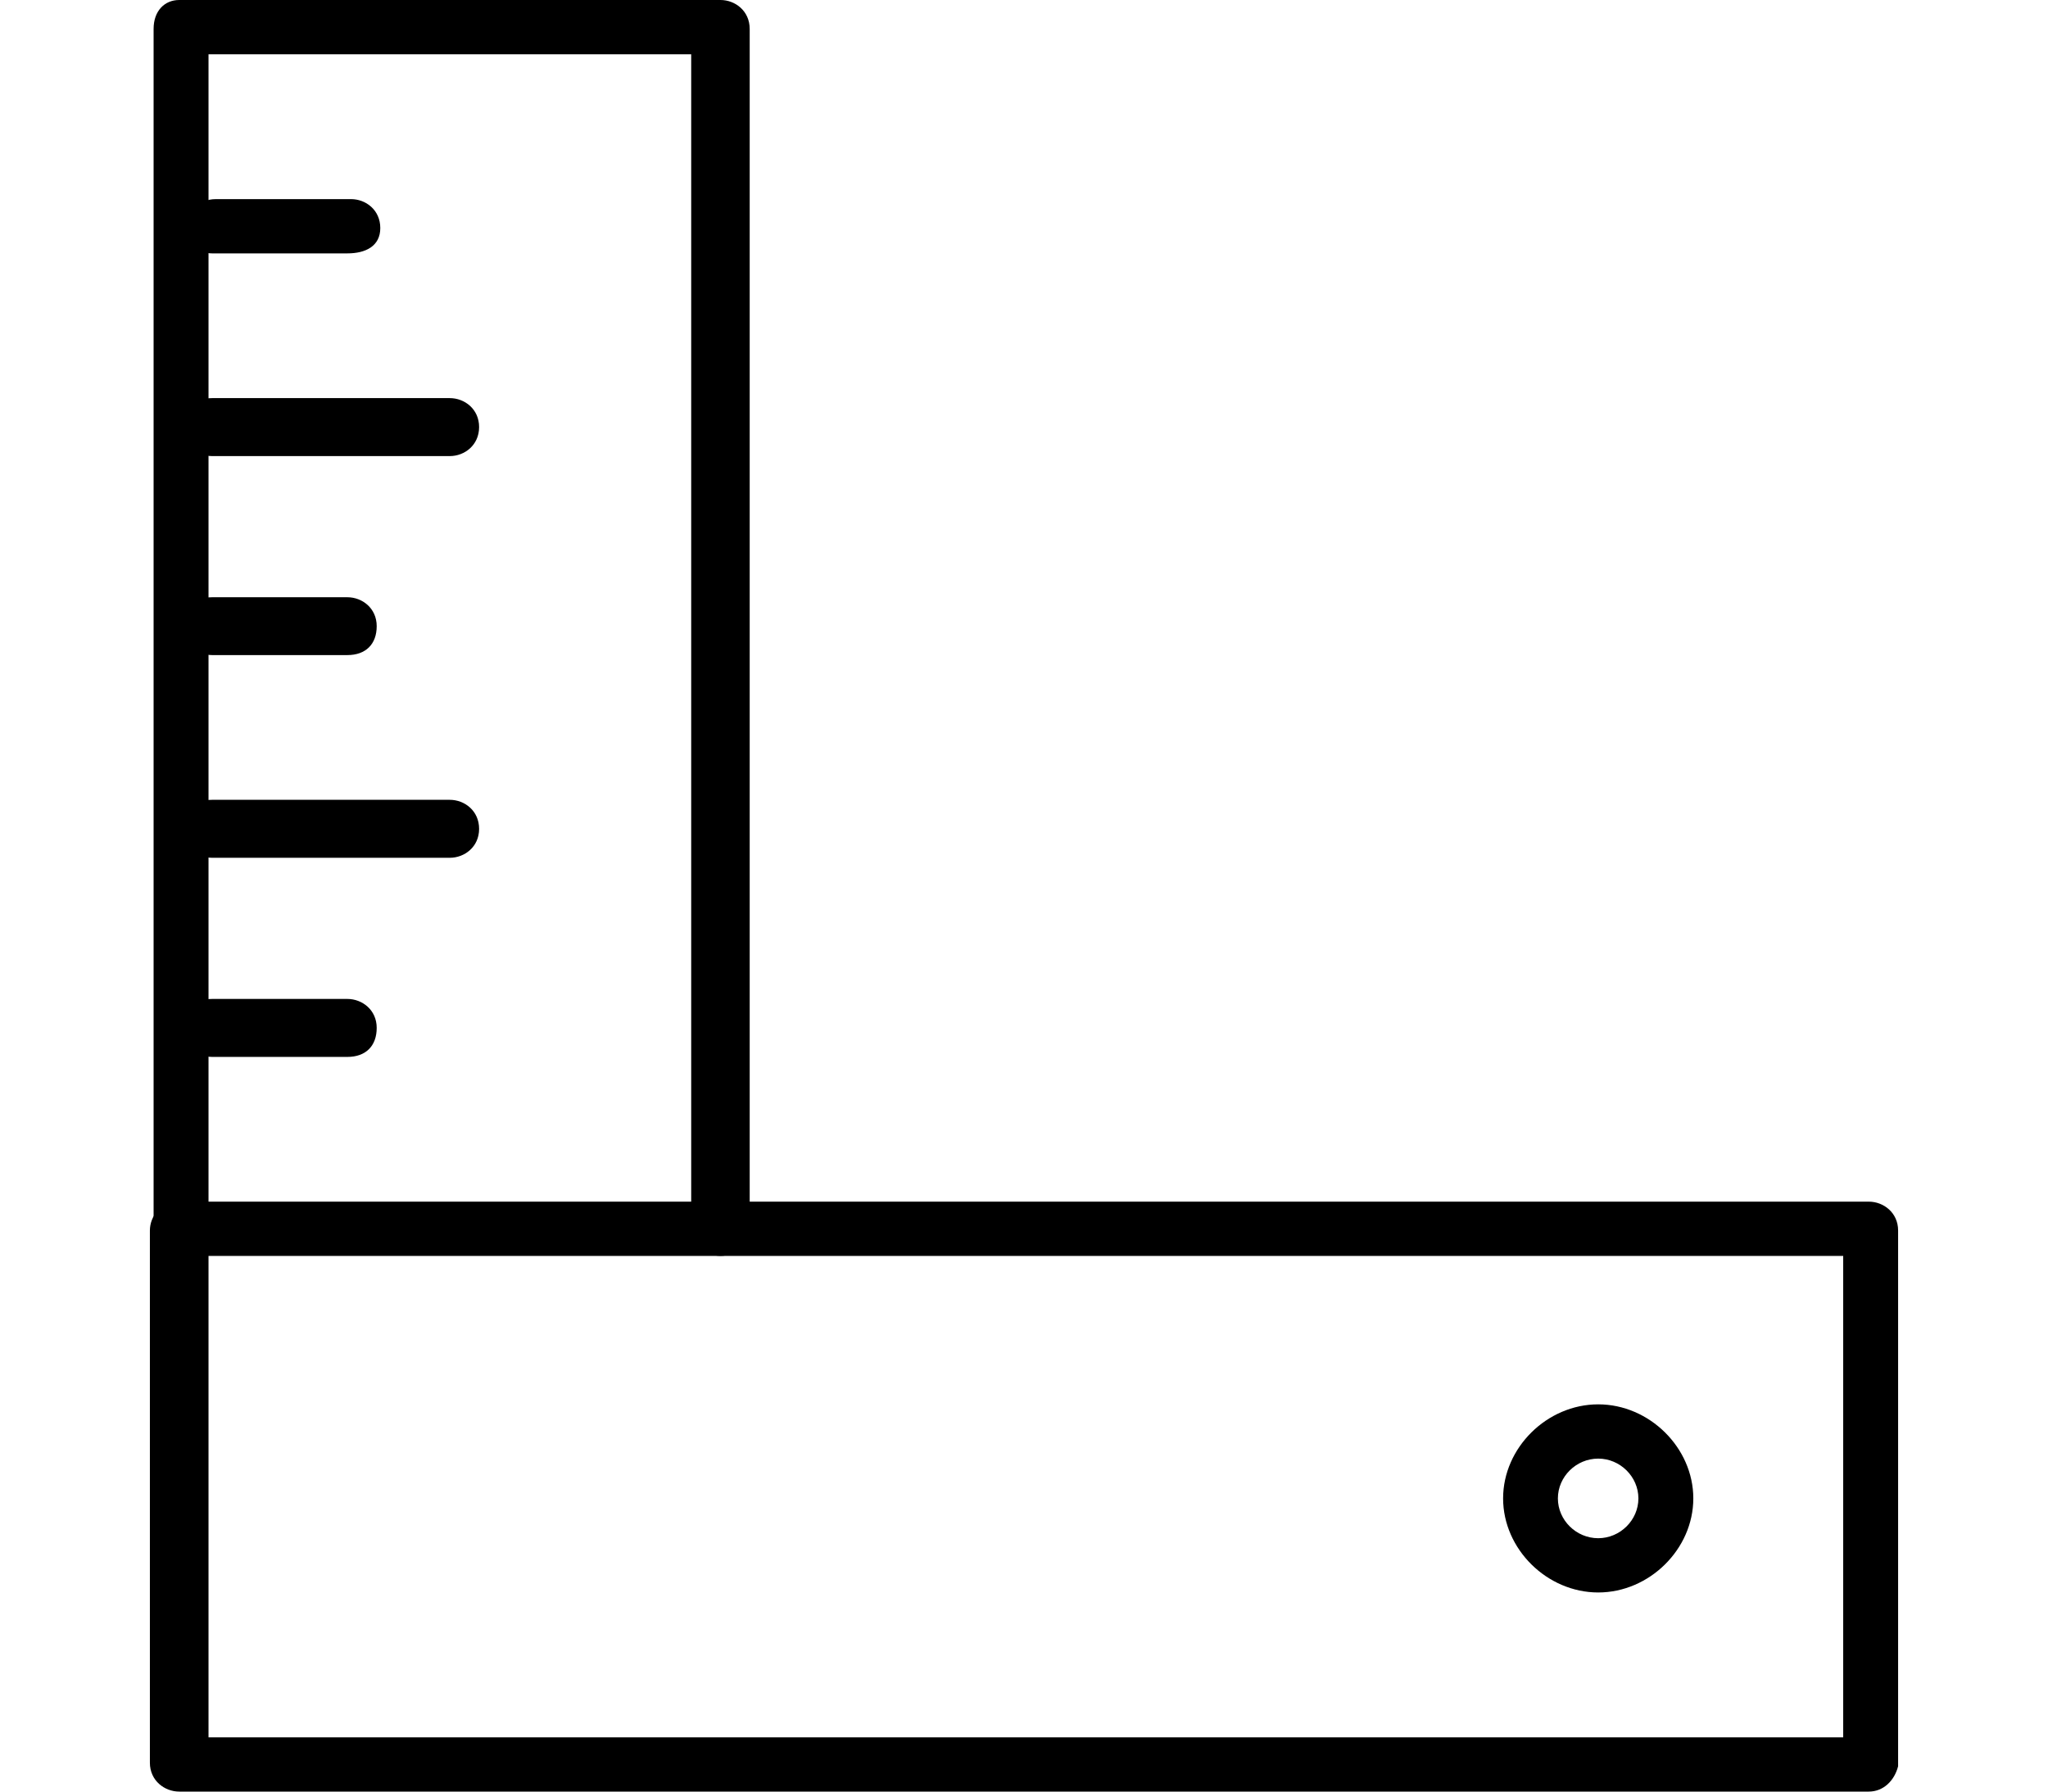
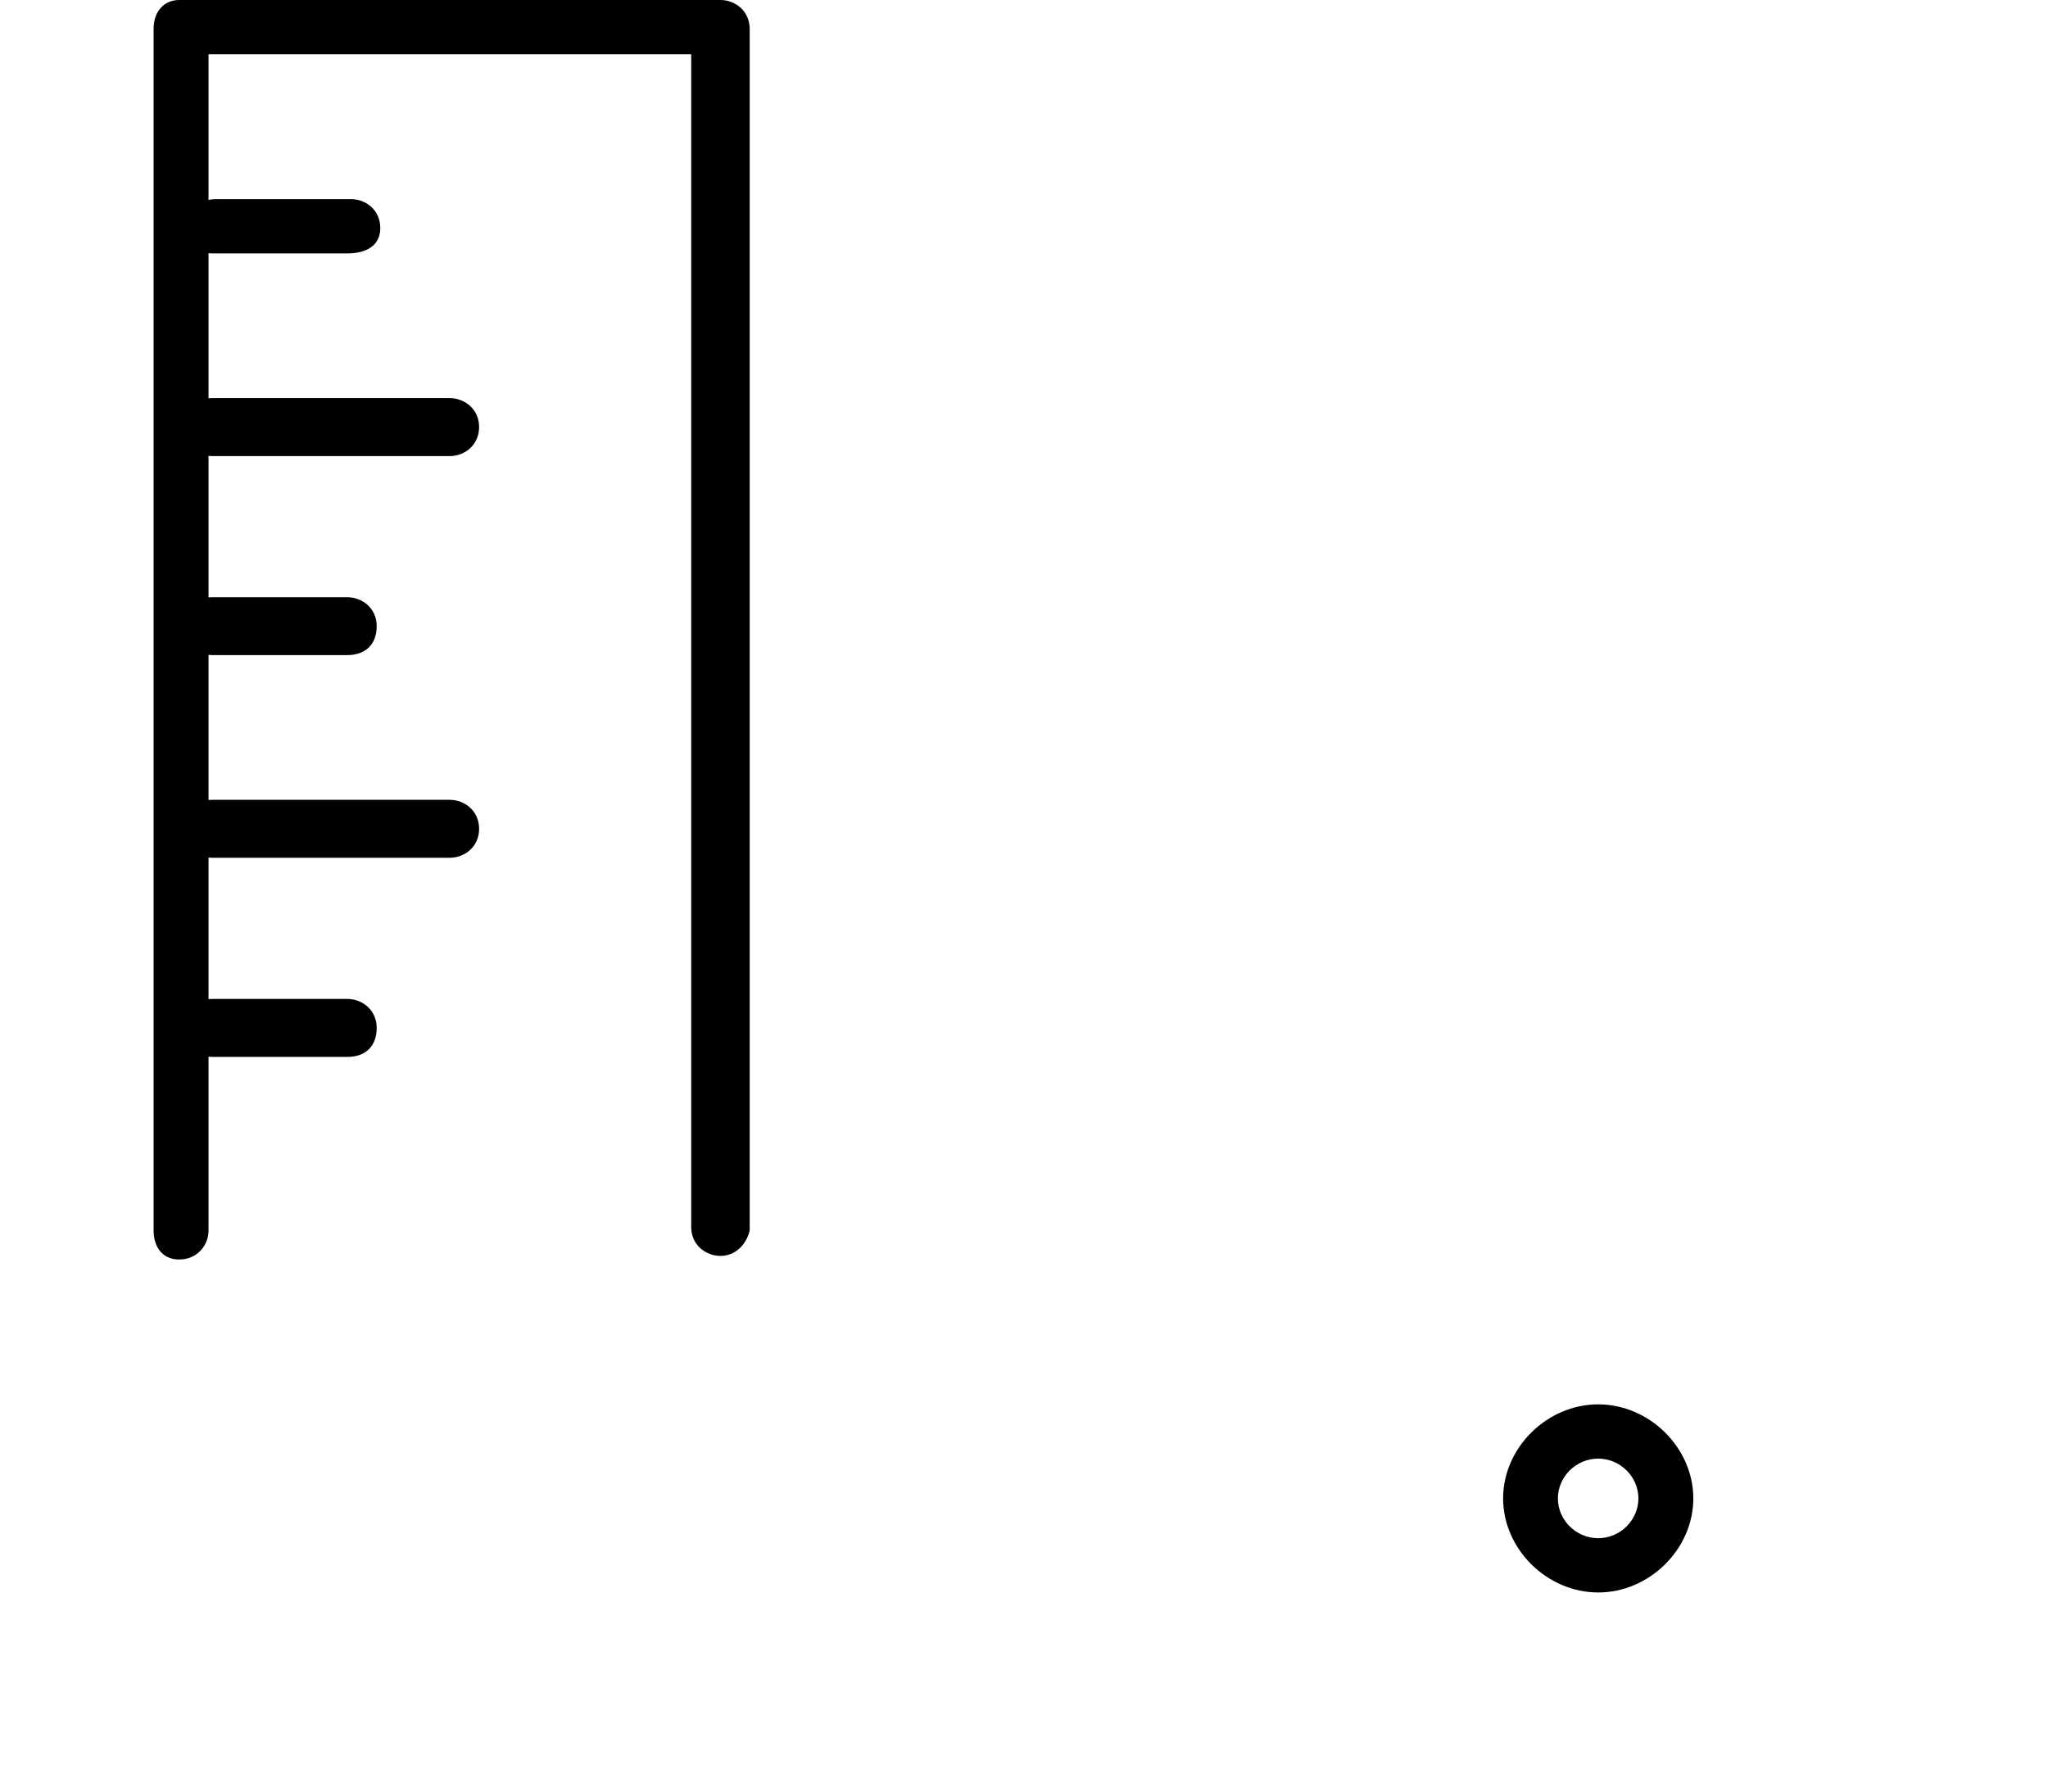
<svg xmlns="http://www.w3.org/2000/svg" width="16" height="14" viewBox="0 0 16 14" fill="none">
-   <path d="M14.6 14H1.4C1.286 14 1.171 13.915 1.171 13.774V9.616C1.171 9.503 1.257 9.39 1.4 9.39H14.6C14.714 9.39 14.829 9.475 14.829 9.616V13.802C14.8 13.915 14.714 14 14.6 14ZM1.629 13.576H14.4V9.814H1.629V13.576Z" fill="black" />
  <path d="M5.629 9.814C5.514 9.814 5.4 9.729 5.4 9.588V0.424H1.629V9.616C1.629 9.729 1.543 9.842 1.4 9.842C1.257 9.842 1.2 9.729 1.2 9.616V0.226C1.2 0.085 1.286 0 1.4 0H5.629C5.743 0 5.857 0.085 5.857 0.226V9.616C5.829 9.729 5.743 9.814 5.629 9.814Z" fill="black" />
  <path d="M12.486 12.444C12.086 12.444 11.743 12.105 11.743 11.709C11.743 11.313 12.086 10.974 12.486 10.974C12.886 10.974 13.229 11.313 13.229 11.709C13.229 12.105 12.886 12.444 12.486 12.444ZM12.486 11.398C12.314 11.398 12.171 11.539 12.171 11.709C12.171 11.879 12.314 12.02 12.486 12.02C12.657 12.02 12.8 11.879 12.8 11.709C12.8 11.539 12.657 11.398 12.486 11.398Z" fill="black" />
  <path d="M2.714 1.98H1.657C1.543 1.98 1.457 1.895 1.457 1.782C1.457 1.669 1.543 1.556 1.686 1.556H2.743C2.857 1.556 2.971 1.64 2.971 1.782C2.971 1.923 2.857 1.98 2.714 1.98Z" fill="black" />
  <path d="M2.714 8.259H1.657C1.543 8.259 1.429 8.174 1.429 8.032C1.429 7.891 1.514 7.806 1.657 7.806H2.714C2.829 7.806 2.943 7.891 2.943 8.032C2.943 8.174 2.857 8.259 2.714 8.259Z" fill="black" />
  <path d="M3.514 3.564H1.657C1.543 3.564 1.429 3.479 1.429 3.337C1.429 3.196 1.514 3.111 1.657 3.111H3.514C3.629 3.111 3.743 3.196 3.743 3.337C3.743 3.479 3.629 3.564 3.514 3.564Z" fill="black" />
  <path d="M2.714 5.119H1.657C1.543 5.119 1.429 5.034 1.429 4.893C1.429 4.752 1.514 4.667 1.657 4.667H2.714C2.829 4.667 2.943 4.752 2.943 4.893C2.943 5.034 2.857 5.119 2.714 5.119Z" fill="black" />
  <path d="M3.514 6.703H1.657C1.543 6.703 1.429 6.618 1.429 6.477C1.429 6.335 1.514 6.25 1.657 6.25H3.514C3.629 6.25 3.743 6.335 3.743 6.477C3.743 6.618 3.629 6.703 3.514 6.703Z" fill="black" />
</svg>